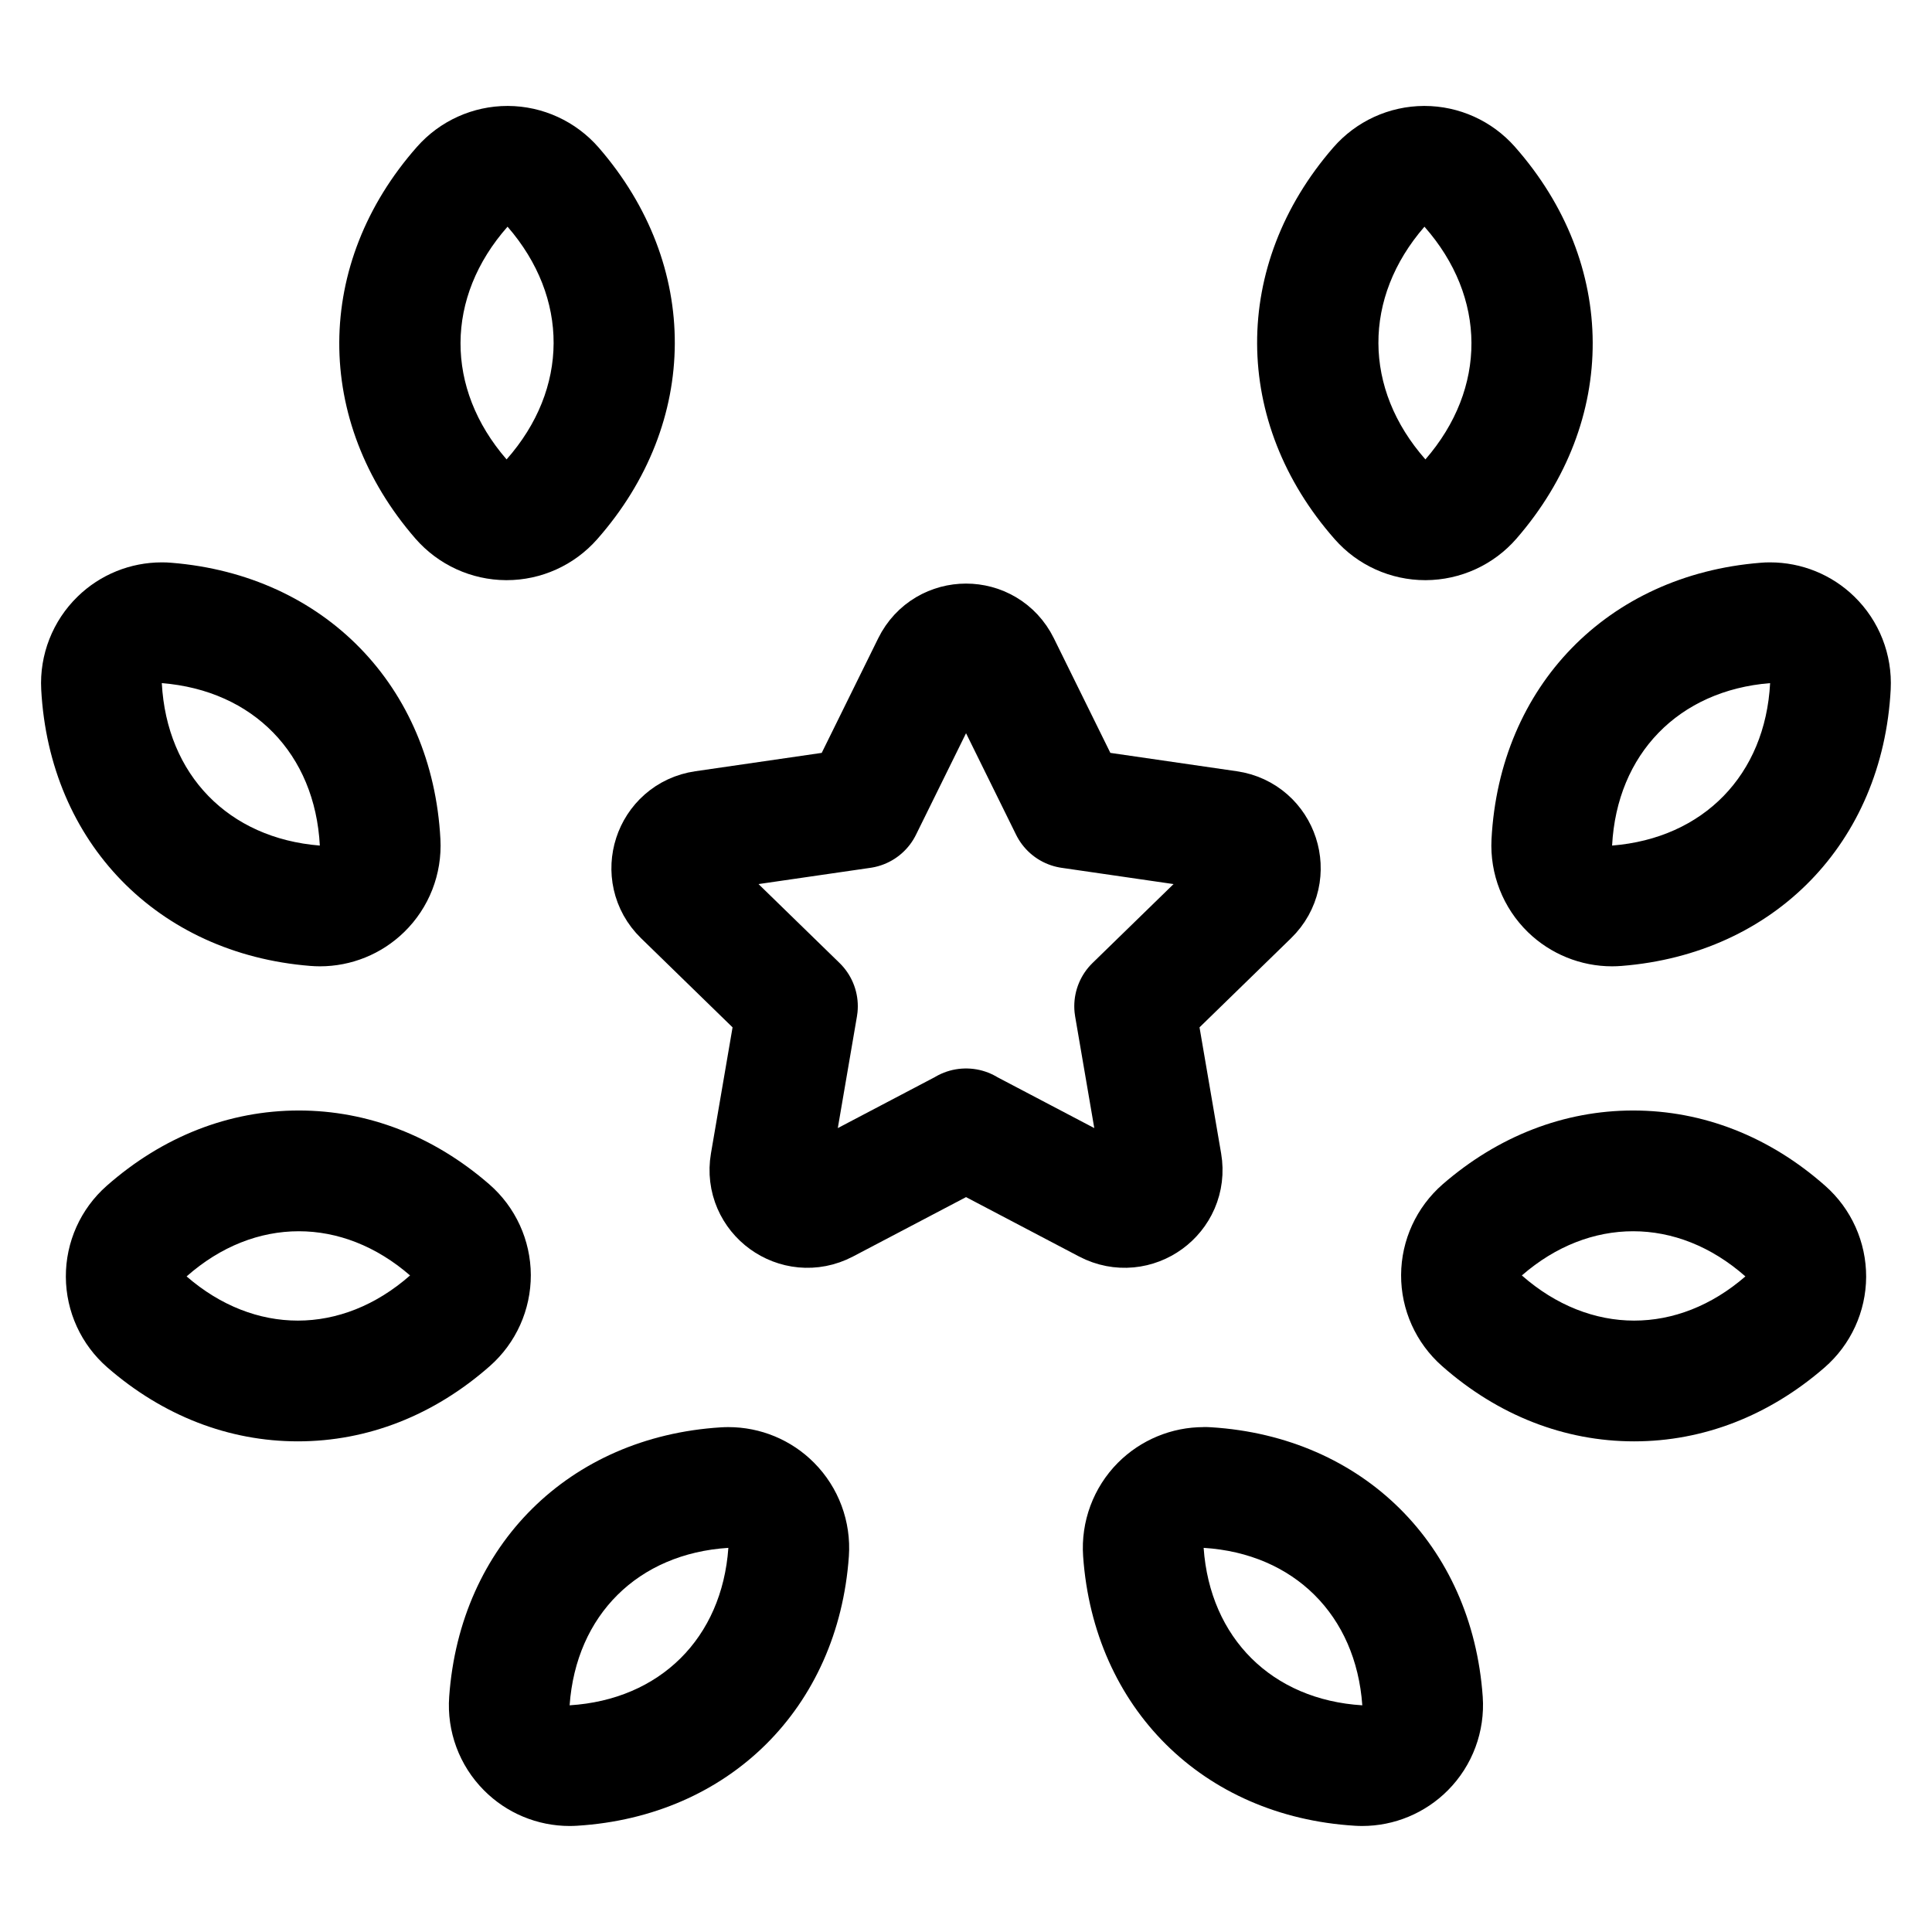
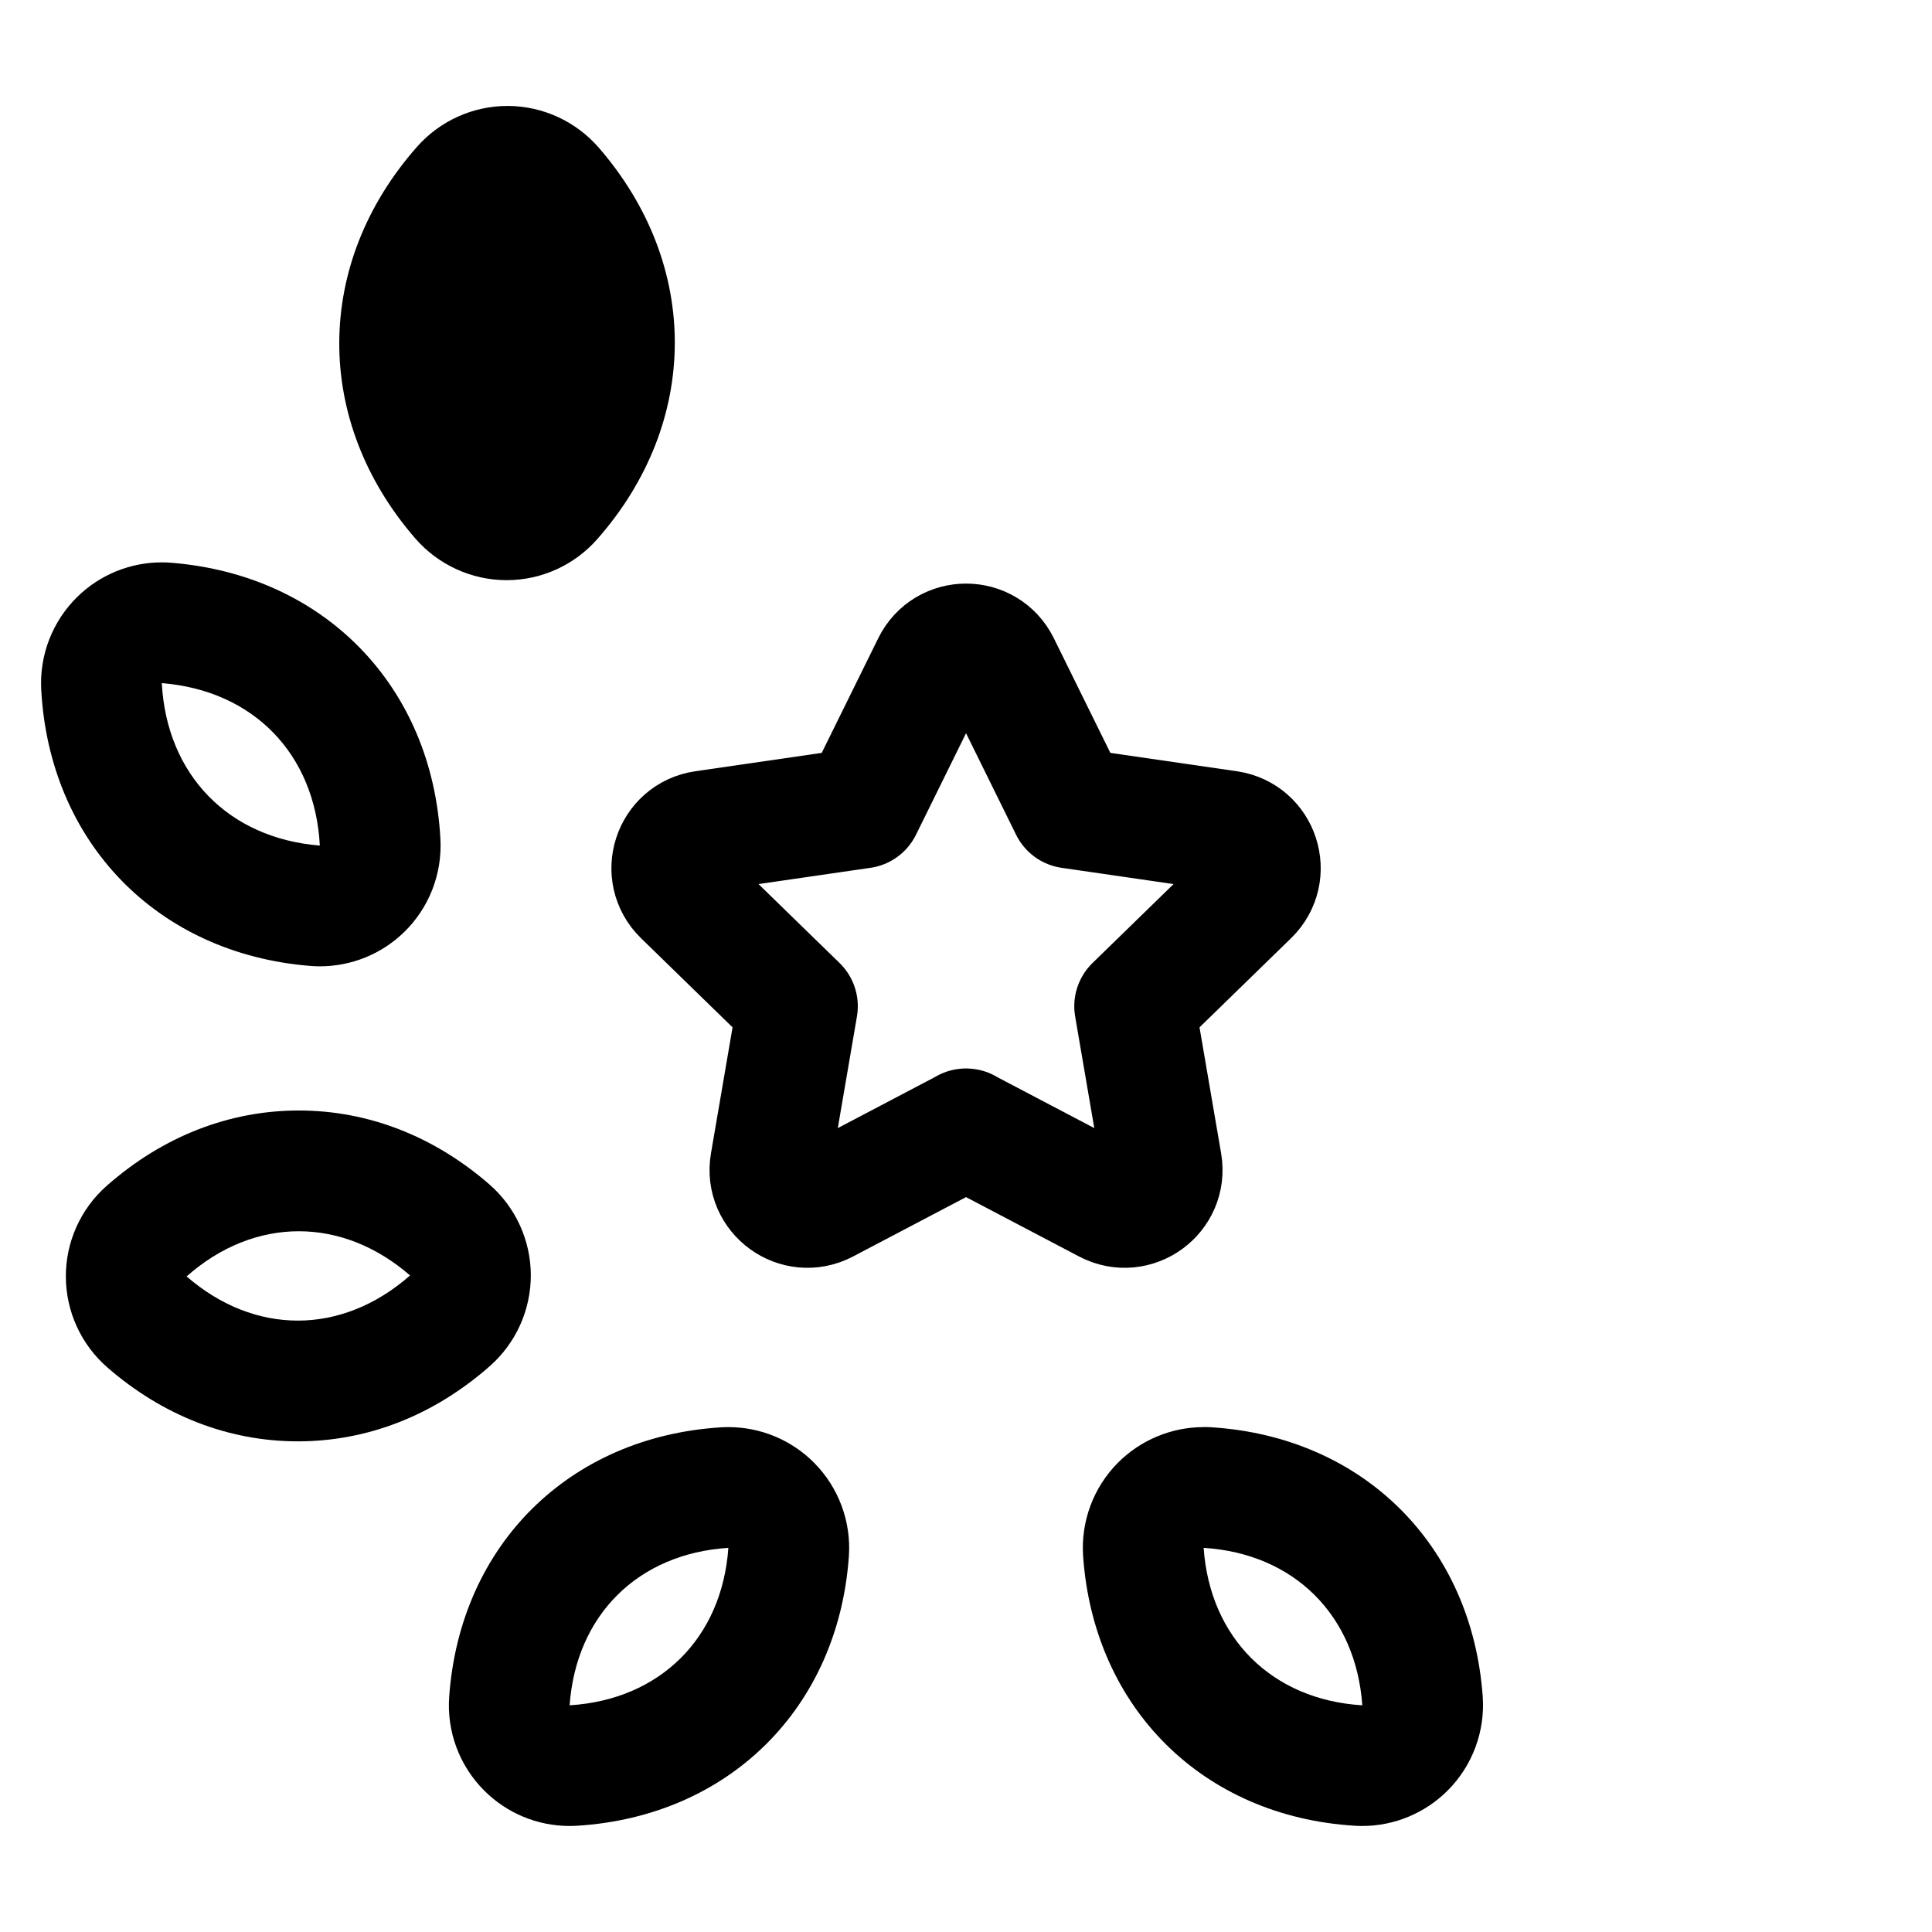
<svg xmlns="http://www.w3.org/2000/svg" id="Layer_2" viewBox="0 0 24 24">
  <g id="Components">
    <g id="b94f7cb5-ccfb-43b6-b9a1-e58fed05c569_x40_4">
      <path d="M11.999,14.023l1.755.922c.342.179.741-.111.676-.491l-.335-1.954,1.42-1.383c.277-.269.124-.739-.258-.794l-1.962-.285-.877-1.779c-.171-.346-.664-.346-.835,0l-.877,1.779-1.962.285c-.382.056-.534.525-.258.794l1.42,1.383-.335,1.954c-.065.38.334.67.676.491l1.755-.922" style="fill:none; stroke:#000; stroke-linecap:round; stroke-linejoin:round; stroke-width:1.5px;" />
      <path d="M9.048,19.228c-.079,1.122-.85,1.886-1.972,1.956.08-1.121.85-1.885,1.972-1.956M9.048,17.728c-.031,0-.062.001-.094.003-1.884.118-3.24,1.463-3.374,3.346-.031.432.126.855.431,1.162.282.285.666.444,1.065.444.031,0,.061-.001.093-.003,1.886-.117,3.243-1.462,3.376-3.347.03-.432-.127-.855-.432-1.162-.283-.285-.666-.443-1.065-.443h0ZM9.048,20.728h.005-.005Z" />
      <path d="M3.712,15.295c.48,0,.96.183,1.382.549-.424.373-.909.561-1.394.561-.48,0-.96-.183-1.382-.549.423-.374.908-.561,1.394-.561M3.712,13.795h0c-.868,0-1.693.324-2.387.936-.324.286-.509.698-.507,1.13.002.433.19.843.517,1.127.69.6,1.508.917,2.365.917.867,0,1.692-.324,2.386-.936.324-.286.509-.698.508-1.131-.002-.432-.19-.843-.517-1.127-.691-.6-1.509-.916-2.366-.916h0Z" />
      <path d="M2.01,8.486c1.137.091,1.903.879,1.963,2.018-1.136-.091-1.902-.879-1.963-2.018M2.01,6.986c-.39,0-.765.151-1.046.425-.31.302-.475.723-.452,1.155.102,1.901,1.445,3.281,3.342,3.433.04.003.08.005.12.005.389,0,.765-.151,1.046-.425.31-.301.474-.722.451-1.154-.1-1.901-1.443-3.281-3.341-3.434-.04-.004-.081-.005-.12-.005h0Z" />
-       <path d="M6.305,2.816c.767.884.763,2.013-.012,2.891-.767-.884-.763-2.014.012-2.891M6.305,1.316c-.43,0-.84.185-1.125.508-1.28,1.45-1.288,3.405-.02,4.866.284.326.694.515,1.127.517h.006c.431,0,.84-.185,1.125-.508,1.279-1.451,1.287-3.406.019-4.866-.284-.326-.694-.515-1.127-.517h-.006Z" />
+       <path d="M6.305,2.816M6.305,1.316c-.43,0-.84.185-1.125.508-1.28,1.45-1.288,3.405-.02,4.866.284.326.694.515,1.127.517h.006c.431,0,.84-.185,1.125-.508,1.279-1.451,1.287-3.406.019-4.866-.284-.326-.694-.515-1.127-.517h-.006Z" />
      <path d="M14.952,19.228c1.121.07,1.892.835,1.971,1.956-1.121-.069-1.892-.834-1.971-1.956M14.952,17.728c-.398,0-.782.159-1.065.443-.305.307-.462.731-.432,1.162.133,1.885,1.488,3.231,3.374,3.347.03.002.061.003.093.003.398,0,.782-.159,1.065-.444.305-.307.462-.731.432-1.162-.133-1.884-1.488-3.229-3.373-3.347-.031-.002-.062-.003-.094-.003h0Z" />
-       <path d="M20.288,15.295c.485,0,.97.187,1.394.561-.422.366-.902.549-1.382.549-.485,0-.971-.188-1.395-.561.422-.367.902-.549,1.383-.549M20.288,13.795h0c-.857,0-1.676.317-2.366.916-.326.284-.515.694-.517,1.127-.002.433.184.845.508,1.131.694.613,1.52.936,2.387.936.856,0,1.674-.317,2.365-.917.326-.283.515-.694.517-1.127.001-.432-.184-.844-.508-1.13-.693-.613-1.519-.936-2.386-.936h0Z" />
-       <path d="M21.989,8.486c-.06,1.139-.827,1.927-1.963,2.018.06-1.139.827-1.927,1.963-2.018M21.989,6.986c-.04,0-.08.001-.12.005-1.899.152-3.241,1.533-3.341,3.435-.022.432.143.852.452,1.153.281.273.657.425,1.046.425.04,0,.08-.002.119-.005,1.899-.151,3.242-1.532,3.342-3.435.022-.433-.143-.853-.453-1.154-.28-.273-.656-.424-1.045-.424h0ZM21.989,9.986h.005-.005Z" />
-       <path d="M17.695,2.816c.774.877.779,2.007.012,2.891-.774-.878-.779-2.007-.012-2.891M17.695,1.316h-.006c-.433.002-.843.19-1.127.517-1.268,1.46-1.26,3.415.019,4.866.284.323.694.508,1.125.508h.005c.433-.002.844-.19,1.127-.516,1.27-1.461,1.262-3.416-.019-4.867-.285-.323-.694-.508-1.125-.508h0Z" />
      <rect width="24" height="24" style="fill:none;" />
    </g>
  </g>
</svg>